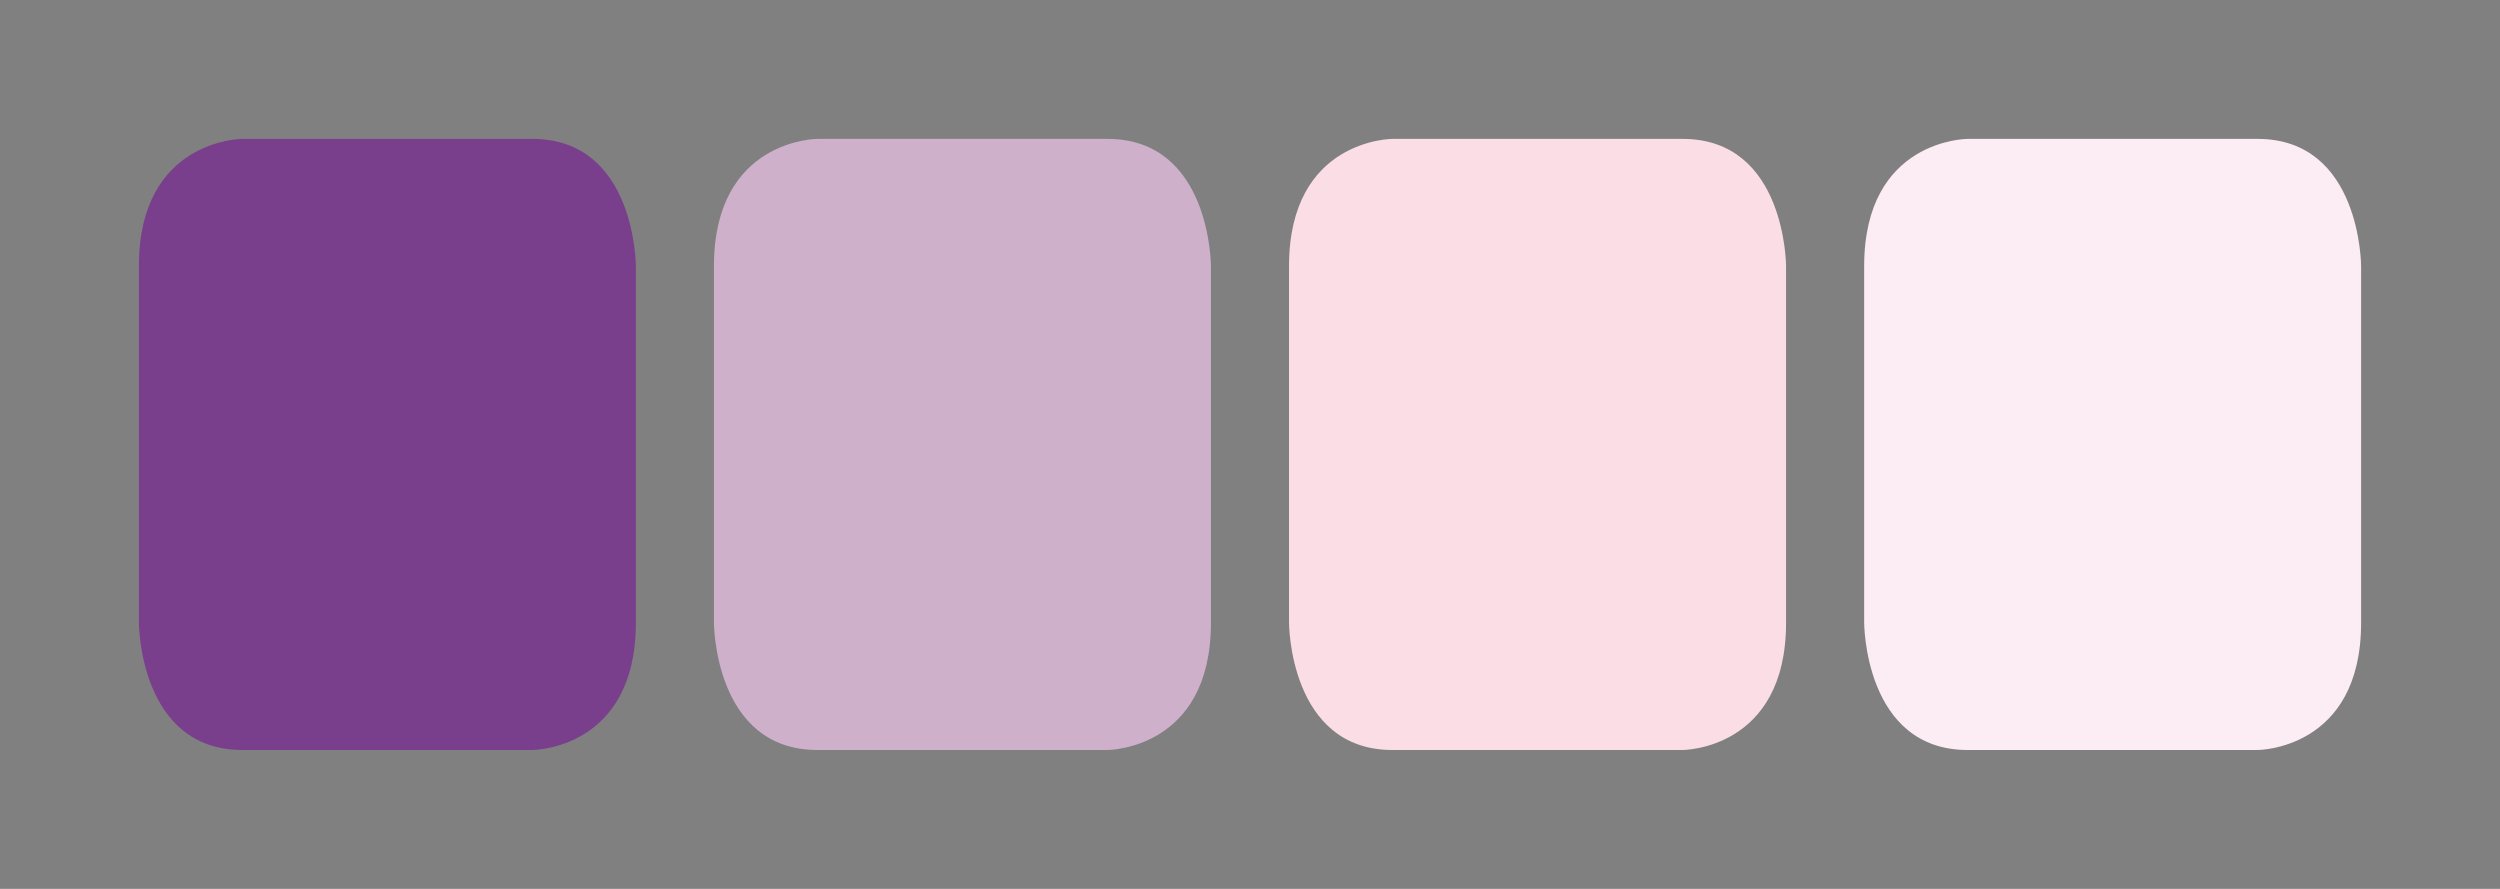
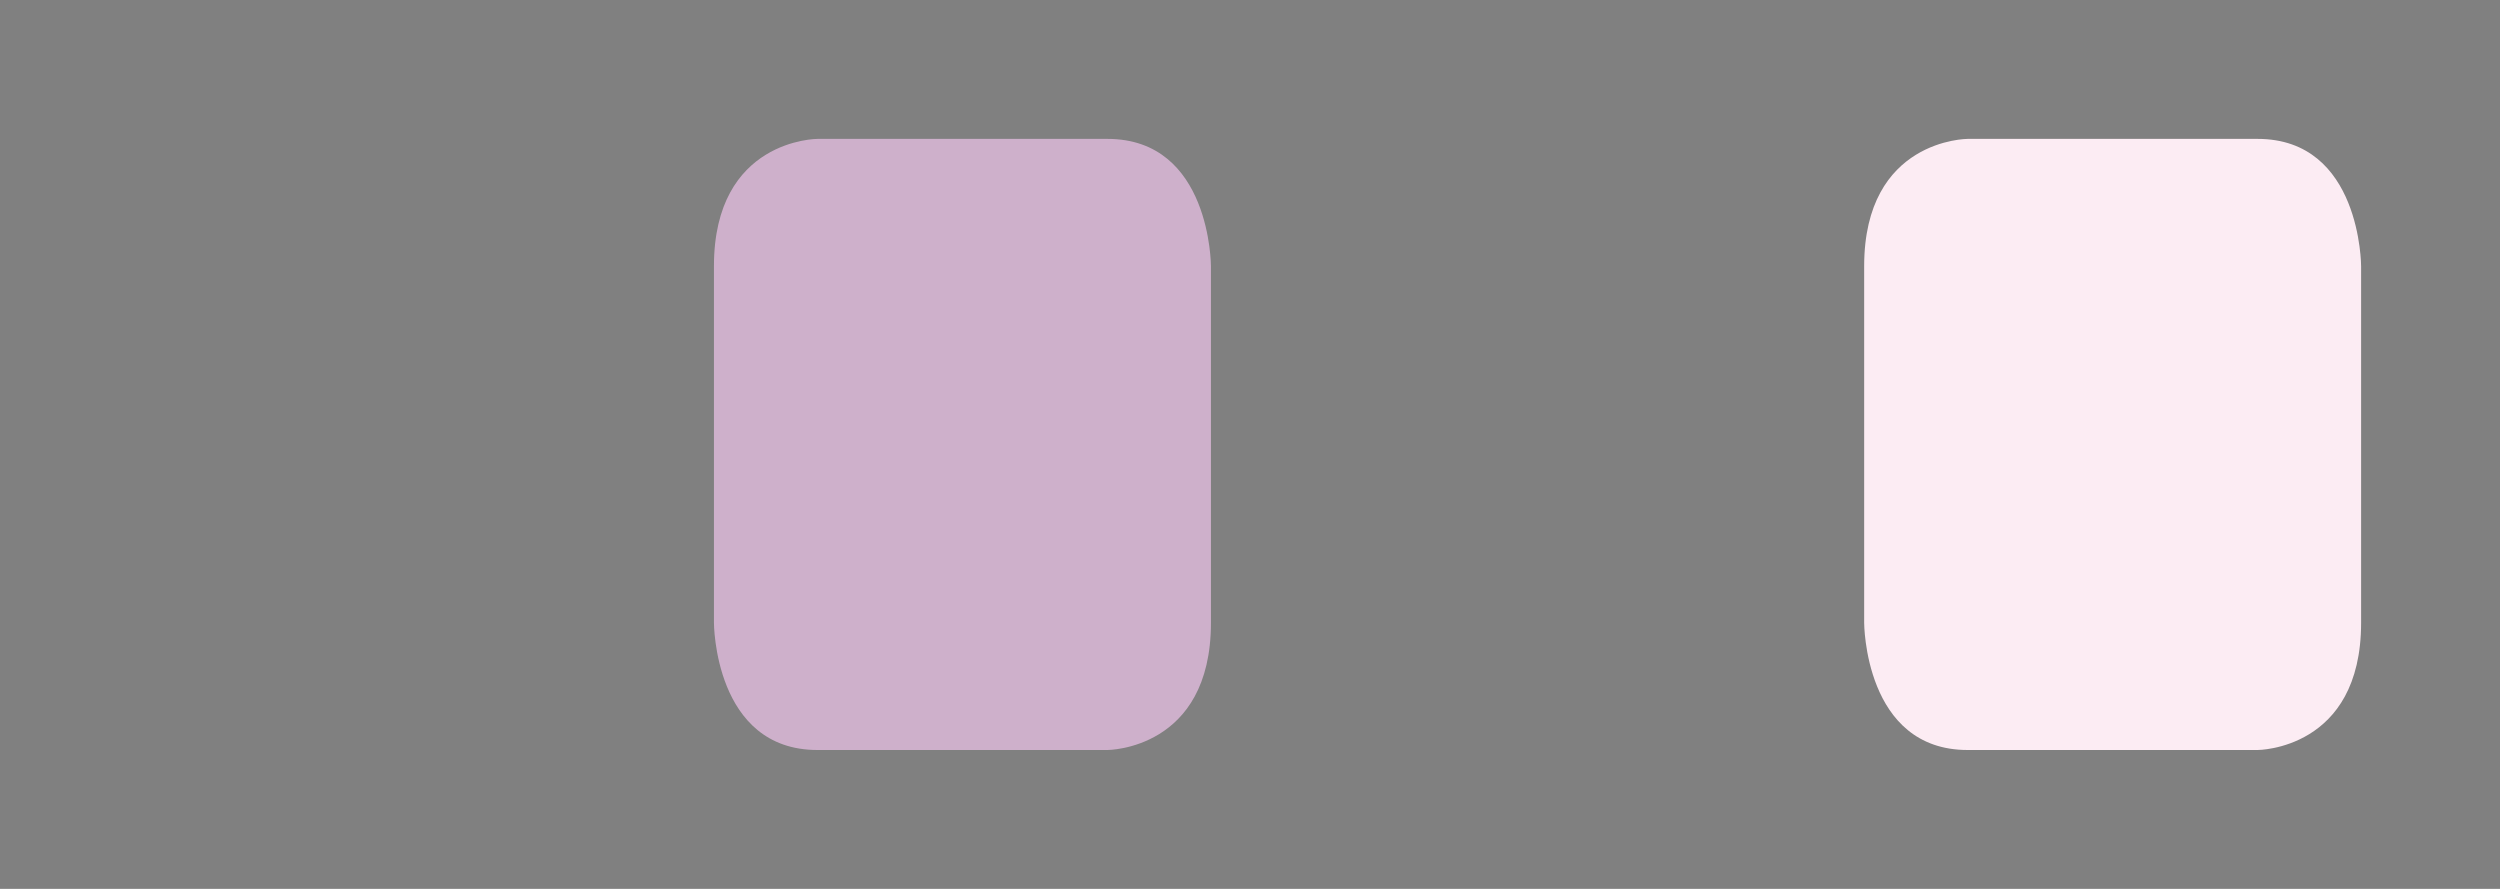
<svg xmlns="http://www.w3.org/2000/svg" version="1.1" id="Ebene_1" x="0px" y="0px" width="90px" height="32px" viewBox="0 0 90 32" enable-background="new 0 0 90 32" xml:space="preserve">
  <rect x="0" y="0" width="90" height="32" fill="#808080" stroke="none" />
  <g>
-     <path fill="#793F8C" d="M5,22.42c0,0,0,4.58,3.727,4.58h10.438c0,0,3.726,0,3.726-4.58V9.582c0,0,0-4.582-3.726-4.582H8.727   C8.727,5,5,5,5,9.582" />
    <path fill="#CEB0CB" d="M29.429,5c0,0-3.727,0-3.727,4.582V22.42c0,0,0,4.58,3.727,4.58h10.438c0,0,3.727,0,3.727-4.58V9.582   c0,0,0-4.582-3.727-4.582H29.429z" />
-     <path fill="#FBDEE5" d="M50.129,5c0,0-3.724,0-3.724,4.582V22.42c0,0,0,4.58,3.724,4.58h10.444c0,0,3.725,0,3.725-4.58V9.582   c0,0,0-4.582-3.725-4.582H50.129z" />
    <path fill="#FCECF3" d="M70.835,5c0,0-3.725,0-3.725,4.582V22.42c0,0,0,4.58,3.725,4.58h10.438c0,0,3.727,0,3.727-4.58V9.582   C85,9.582,85,5,81.273,5H70.835z" />
  </g>
</svg>